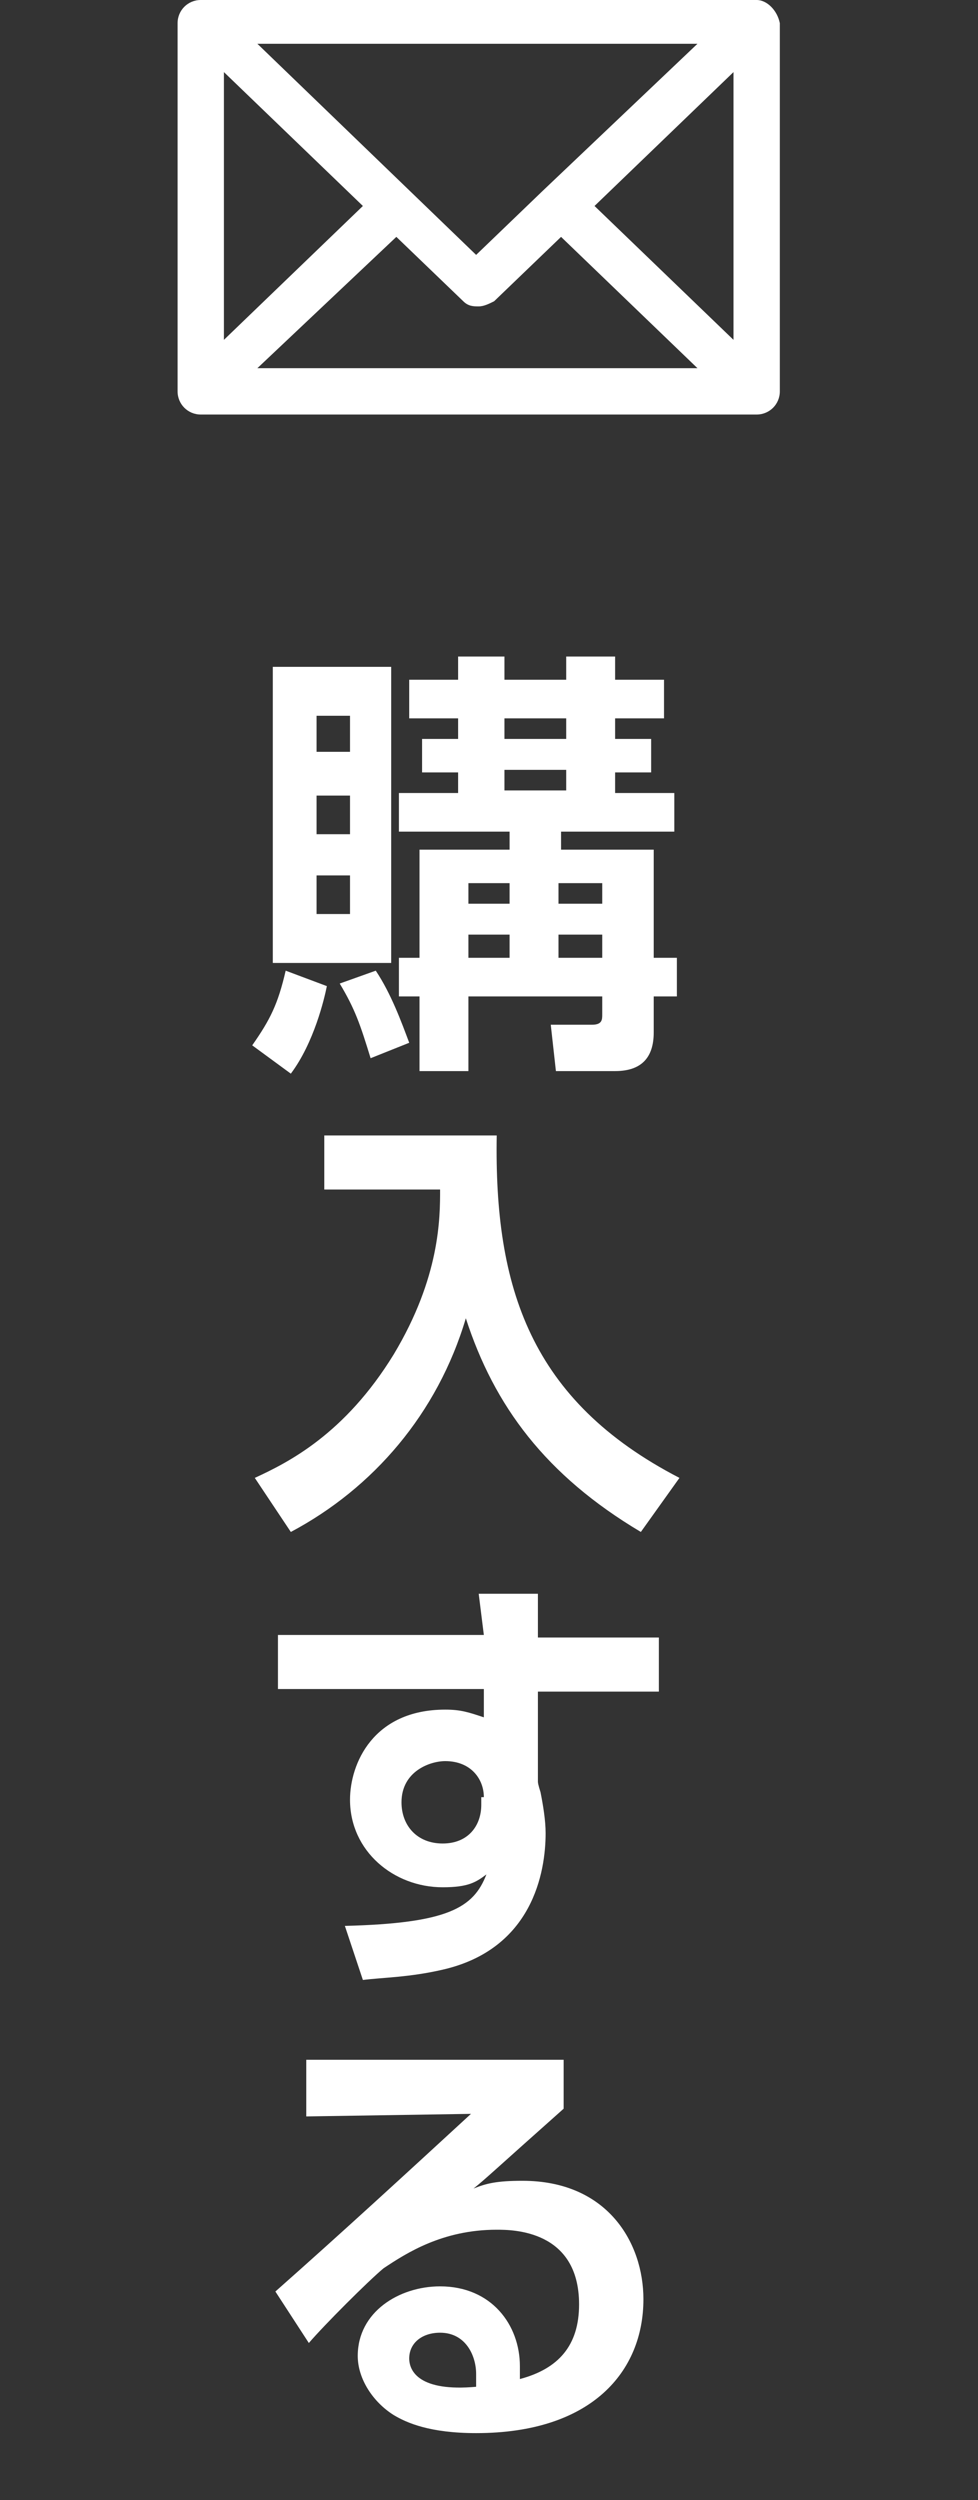
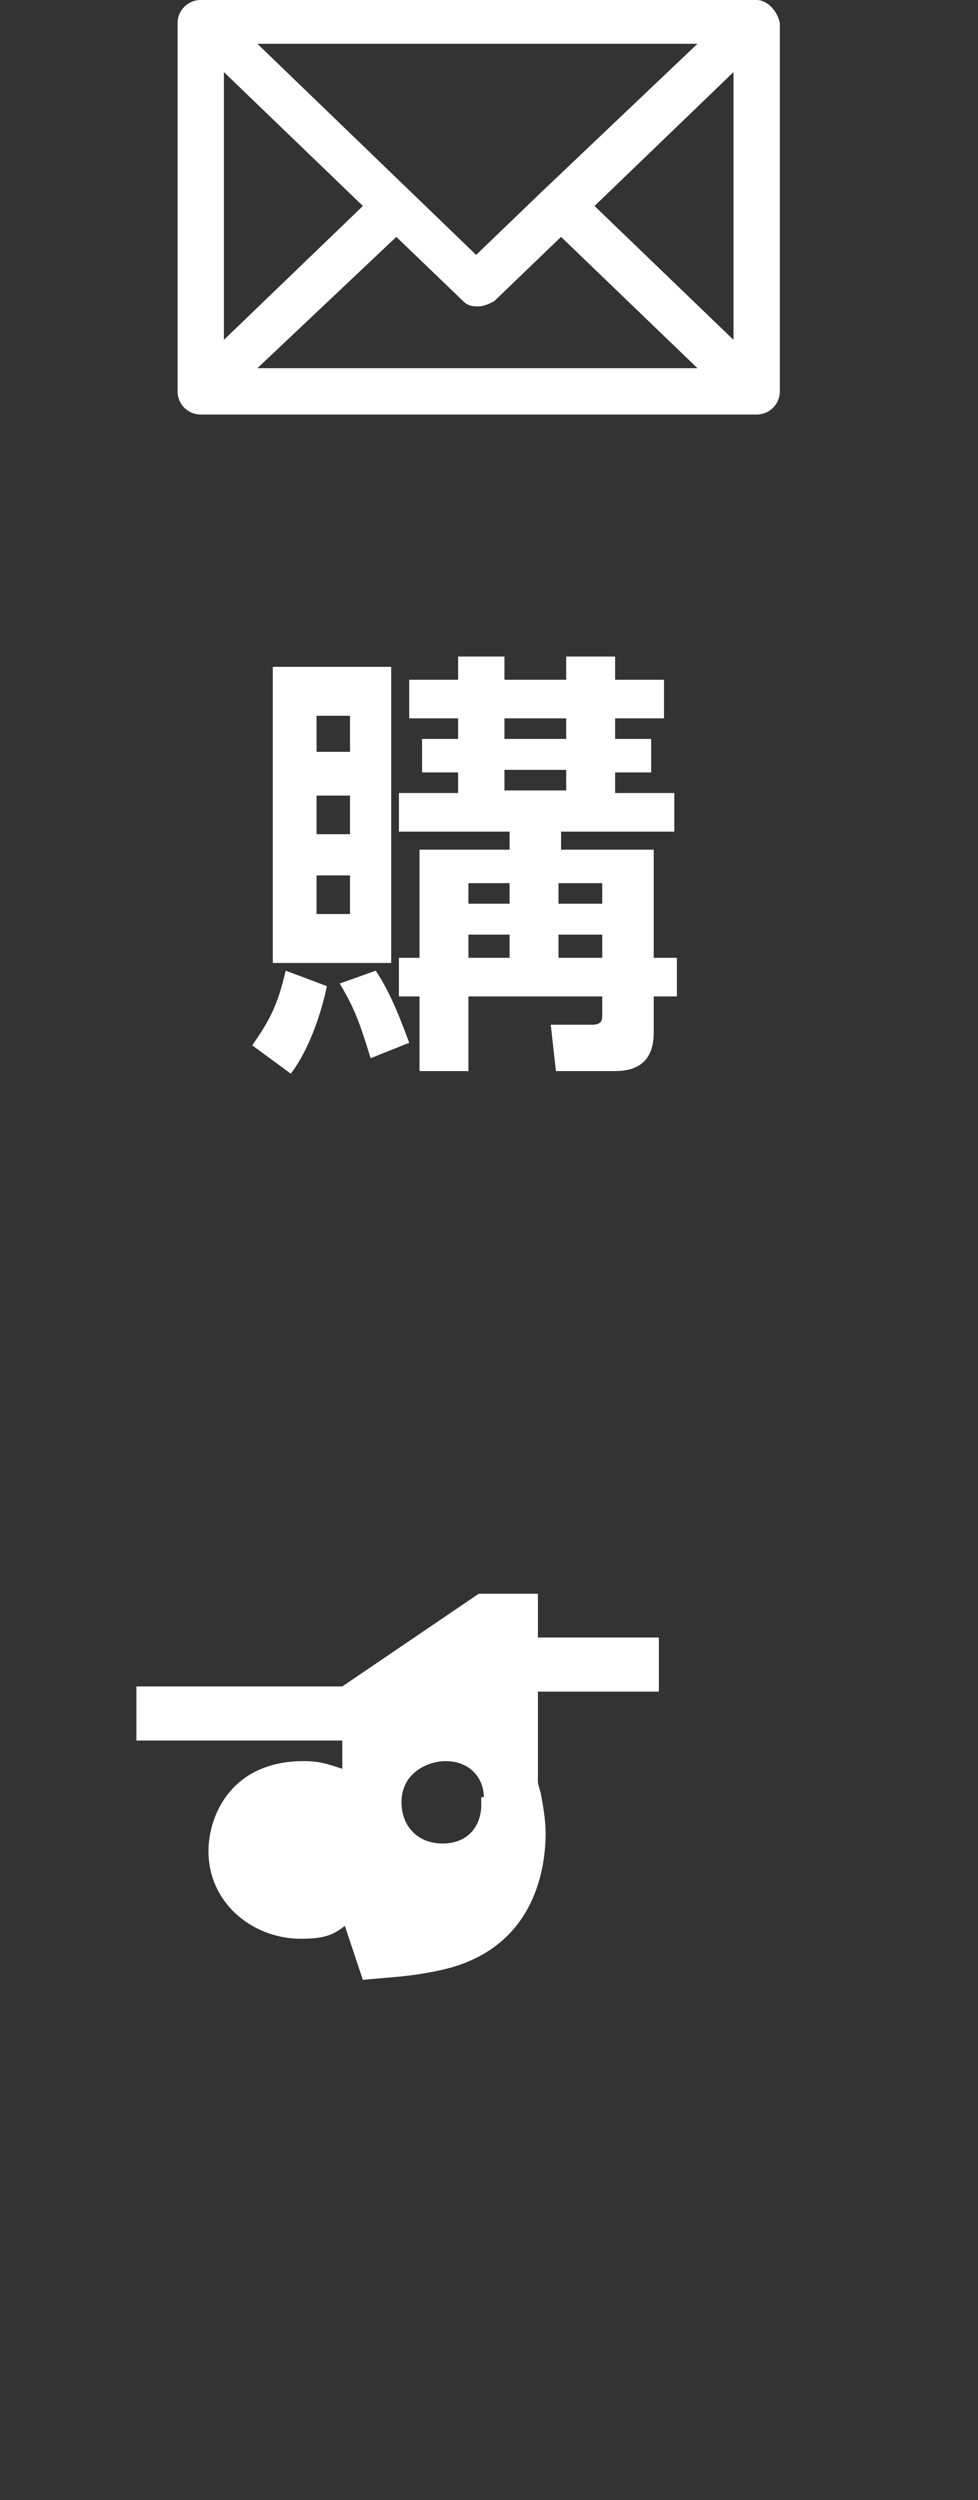
<svg xmlns="http://www.w3.org/2000/svg" version="1.1" id="レイヤー_1" x="0px" y="0px" viewBox="0 0 38 97.1" style="enable-background:new 0 0 38 97.1;" xml:space="preserve">
  <rect x="0" y="0" width="38" height="97.1" fill="#333333" stroke="none" />
  <style type="text/css">
	.st0{fill:#FFFFFF;}
	.st1{enable-background:new    ;}
	.st2{fill:none;}
</style>
  <title>bn_buy</title>
  <g id="レイヤー_2_1_">
    <g id="レイヤー_1-2">
      <path class="st0" d="M29.4,0H7.8C7.3,0,6.9,0.4,6.9,0.9c0,0,0,0,0,0v14.3c0,0.5,0.4,0.9,0.9,0.9h21.6c0.5,0,0.9-0.4,0.9-0.9V0.9    C30.2,0.4,29.8,0,29.4,0C29.4,0,29.4,0,29.4,0z M27.1,1.7l-6,5.7l0,0l0,0l-2.6,2.5L10,1.7H27.1z M8.7,2.8L14.1,8l-5.4,5.2V2.8z     M10,14.3l5.4-5.1l2.6,2.5c0.2,0.2,0.4,0.2,0.6,0.2c0.2,0,0.4-0.1,0.6-0.2l2.6-2.5l5.3,5.1H10z M28.5,13.2L23.1,8l5.4-5.2V13.2z" />
      <g class="st1">
        <path class="st0" d="M12.7,38.3c-0.1,0.5-0.5,2.2-1.4,3.4l-1.5-1.1c0.7-1,1-1.6,1.3-2.9L12.7,38.3z M10.6,25.9h4.6v11.5h-4.6     V25.9z M12.3,27.8v1.4h1.3v-1.4H12.3z M12.3,30.9v1.5h1.3v-1.5H12.3z M12.3,34v1.5h1.3V34H12.3z M14.6,37.7c0.6,0.9,1,2,1.3,2.8     l-1.5,0.6c-0.4-1.3-0.6-1.9-1.2-2.9L14.6,37.7z M15.5,38.7v-1.5h0.8v-4.2h3.5v-0.7h-4.3v-1.5h2.3v-0.8h-1.4v-1.3h1.4v-0.8h-1.9     v-1.5h1.9v-0.9h1.8v0.9H22v-0.9h1.9v0.9h1.9v1.5h-1.9v0.8h1.4v1.3h-1.4v0.8h2.3v1.5h-4.4v0.7h3.6v4.2h0.9v1.5h-0.9v1.4     c0,1-0.5,1.5-1.5,1.5h-2.3l-0.2-1.8H23c0.4,0,0.4-0.2,0.4-0.4v-0.7h-5.2v2.9h-1.9v-2.9H15.5z M18.2,34.3v0.8h1.6v-0.8H18.2z      M18.2,36.3v0.9h1.6v-0.9H18.2z M19.6,27.9v0.8H22v-0.8H19.6z M19.6,29.9v0.8H22v-0.8H19.6z M21.7,34.3v0.8h1.7v-0.8H21.7z      M21.7,36.3v0.9h1.7v-0.9H21.7z" />
-         <path class="st0" d="M12.6,44.1h6.7c-0.1,5.9,1.3,10.3,7.1,13.3l-1.5,2.1c-3.7-2.2-5.7-4.9-6.8-8.3c-1.1,3.7-3.6,6.6-6.8,8.3     l-1.4-2.1c1.3-0.6,3.5-1.7,5.4-4.8c1.8-3,1.8-5.3,1.8-6.4h-4.5V44.1z" />
-         <path class="st0" d="M18.6,61.9h2.3v1.7h4.7v2.1h-4.7v3.5c0,0.1,0.1,0.4,0.1,0.4c0.1,0.5,0.2,1.1,0.2,1.6c0,1.5-0.5,4.5-4,5.3     c-1.3,0.3-2.3,0.3-3.1,0.4l-0.7-2.1c4-0.1,5-0.7,5.5-2c-0.4,0.3-0.7,0.5-1.7,0.5c-1.9,0-3.6-1.4-3.6-3.4c0-1.4,0.9-3.5,3.7-3.5     c0.6,0,0.9,0.1,1.5,0.3l0-1.1h-8v-2.1h8L18.6,61.9z M18.8,69.8c0-0.7-0.5-1.4-1.5-1.4c-0.6,0-1.7,0.4-1.7,1.6     c0,0.9,0.6,1.6,1.6,1.6c1,0,1.5-0.7,1.5-1.5V69.8z" />
-         <path class="st0" d="M21.9,80.1v1.8c-2.7,2.4-3,2.7-3.5,3.1c0.5-0.2,0.9-0.3,1.9-0.3c3.3,0,4.7,2.4,4.7,4.6c0,2.8-2,5.2-6.5,5.2     c-1.8,0-2.7-0.4-3.2-0.7c-0.8-0.5-1.4-1.4-1.4-2.3c0-1.7,1.6-2.7,3.2-2.7c2,0,3.1,1.5,3.1,3.1c0,0.1,0,0.2,0,0.5     c1.5-0.4,2.3-1.3,2.3-2.9c0-2.9-2.6-2.9-3.2-2.9c-2.1,0-3.5,0.9-4.4,1.5c-0.6,0.5-2.3,2.2-2.9,2.9l-1.3-2     c2.6-2.3,5.1-4.6,7.6-6.9l-6.4,0.1v-2.2H21.9z M18.5,92.2c0-0.7-0.4-1.6-1.4-1.6c-0.7,0-1.2,0.4-1.2,1c0,0.5,0.4,1.3,2.6,1.1     C18.5,92.5,18.5,92.4,18.5,92.2z" />
+         <path class="st0" d="M18.6,61.9h2.3v1.7h4.7v2.1h-4.7v3.5c0,0.1,0.1,0.4,0.1,0.4c0.1,0.5,0.2,1.1,0.2,1.6c0,1.5-0.5,4.5-4,5.3     c-1.3,0.3-2.3,0.3-3.1,0.4l-0.7-2.1c-0.4,0.3-0.7,0.5-1.7,0.5c-1.9,0-3.6-1.4-3.6-3.4c0-1.4,0.9-3.5,3.7-3.5     c0.6,0,0.9,0.1,1.5,0.3l0-1.1h-8v-2.1h8L18.6,61.9z M18.8,69.8c0-0.7-0.5-1.4-1.5-1.4c-0.6,0-1.7,0.4-1.7,1.6     c0,0.9,0.6,1.6,1.6,1.6c1,0,1.5-0.7,1.5-1.5V69.8z" />
      </g>
      <rect y="0.5" class="st2" width="38" height="95" />
    </g>
  </g>
</svg>